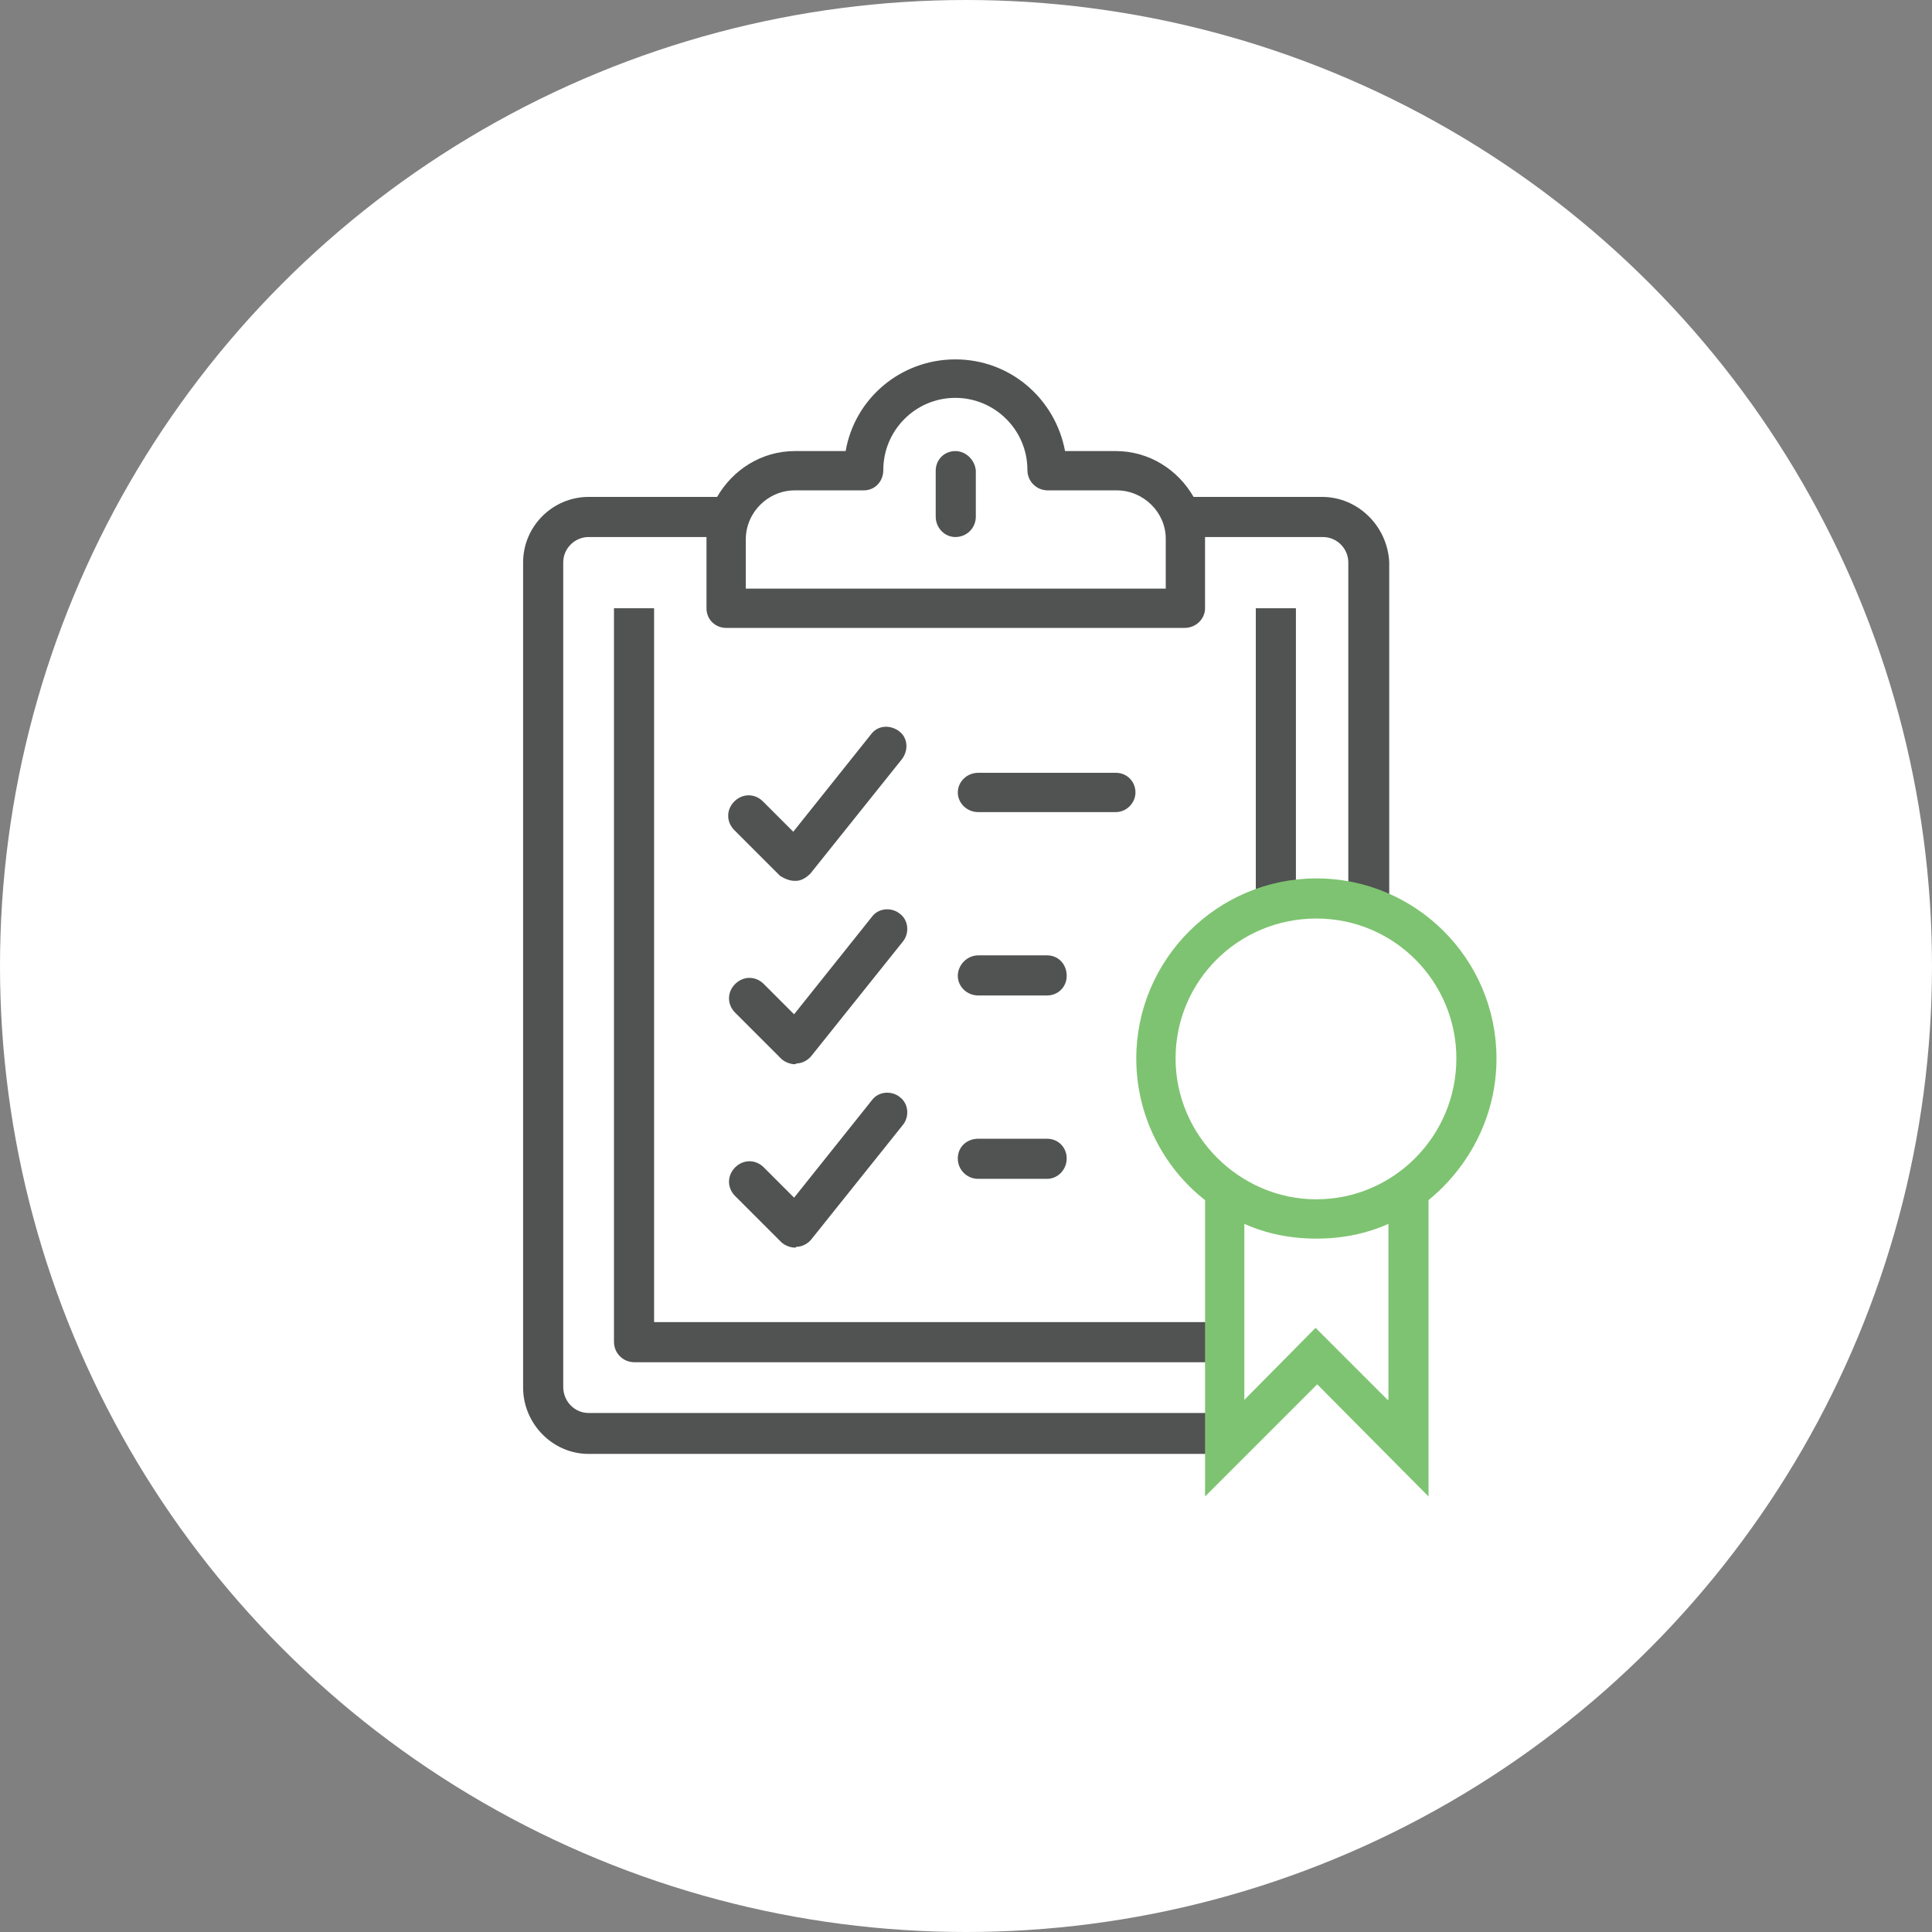
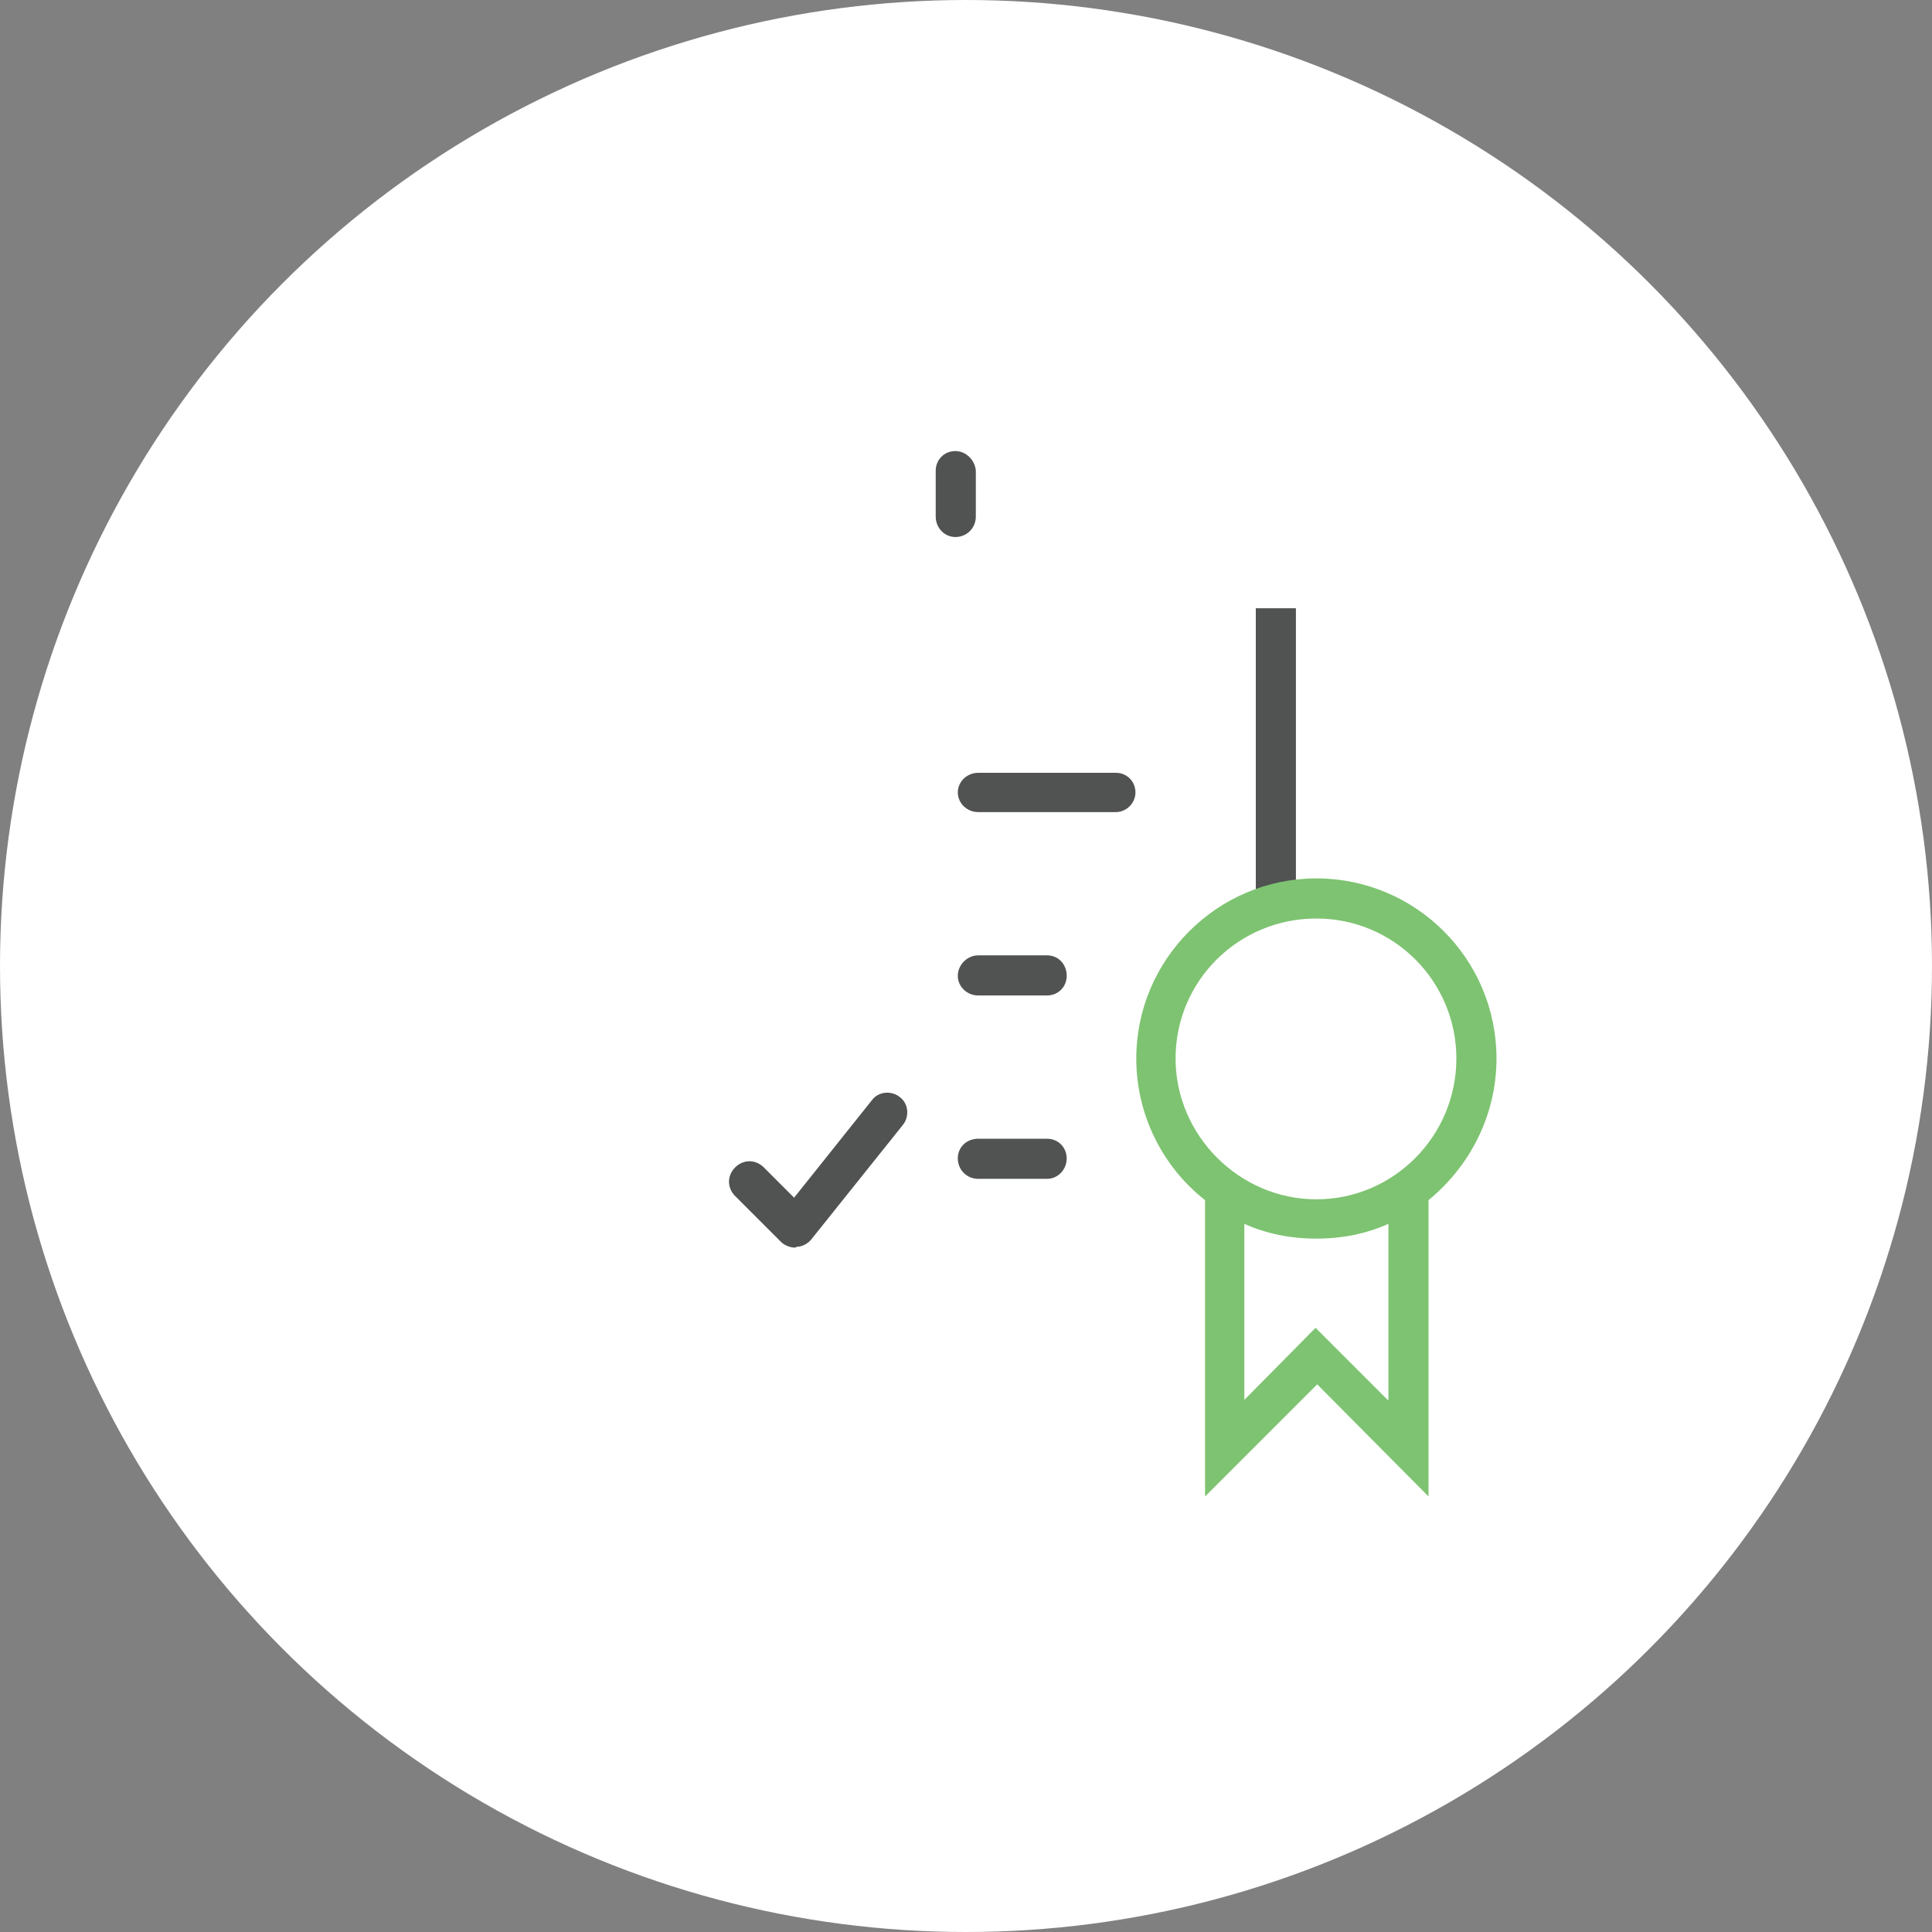
<svg xmlns="http://www.w3.org/2000/svg" version="1.1" id="_x2014_ÎÓÈ_x5F_1" x="0px" y="0px" viewBox="0 0 236 236" style="enable-background:new 0 0 236 236;" xml:space="preserve">
  <rect x="0" y="0" width="236" height="236" fill="#808080" stroke="none" />
  <style type="text/css">
	.st0{fill:#FFFFFF;}
	.st1{fill:#515252;}
	.st2{fill:#7EC371;}
</style>
  <circle class="st0" cx="118" cy="118" r="118" />
  <g>
    <g>
-       <path class="st1" d="M75,74.3v89.6c0,1.4,1.1,2.5,2.5,2.5h70.1v-4.9H79.9V74.3H75z" />
      <rect x="153.4" y="74.3" class="st1" width="4.9" height="35.8" />
      <path class="st1" d="M116.7,55.1c-1.4,0-2.4,1.1-2.4,2.4v5.6c0,1.4,1.1,2.5,2.4,2.5c1.4,0,2.5-1.1,2.5-2.5v-5.6    C119.1,56.2,118,55.1,116.7,55.1z" />
-       <path class="st1" d="M161.5,60.7h-15.7c-1.9-3.3-5.4-5.6-9.5-5.6h-6.2c-1.2-6.4-6.7-11.2-13.4-11.2c-6.7,0-12.3,4.8-13.4,11.2    h-6.2c-4.1,0-7.6,2.3-9.5,5.6H71.9c-4.4,0-8,3.6-8,8v100.8c0,4.4,3.6,8.1,8,8.1h75.7c1.4,0,2.5-1.1,2.5-2.5c0-1.4-1.1-2.5-2.5-2.5    H71.9c-1.7,0-3.1-1.4-3.1-3.2V68.7c0-1.7,1.4-3.1,3.1-3.1h14.4c0,0.1,0,0.2,0,0.3v8.4c0,1.4,1.1,2.4,2.4,2.4h56    c1.4,0,2.5-1.1,2.5-2.4v-8.4c0-0.1,0-0.2,0-0.3h14.4c1.7,0,3.1,1.4,3.1,3.1v40.5c0,1.4,1.1,2.5,2.5,2.5s2.5-1.1,2.5-2.5V68.7    C169.5,64.3,165.9,60.7,161.5,60.7z M142.2,71.9H91.1v-6c0-3.3,2.7-6,6-6h8.4c1.4,0,2.4-1.1,2.4-2.5c0-4.8,3.9-8.8,8.8-8.8    c4.8,0,8.8,3.9,8.8,8.8c0,1.4,1.1,2.5,2.5,2.5h8.4c3.3,0,6,2.7,6,5.9V71.9z" />
-       <path class="st1" d="M97.1,107.6c0,0,0.1,0,0.1,0c0.7,0,1.3-0.4,1.8-0.9l11.2-14c0.8-1.1,0.7-2.6-0.4-3.4    c-1.1-0.8-2.6-0.7-3.4,0.4l-9.5,11.9l-3.7-3.7c-1-1-2.5-1-3.5,0c-1,1-1,2.5,0,3.5l5.6,5.6C95.8,107.3,96.4,107.6,97.1,107.6z" />
    </g>
    <g>
-       <path class="st1" d="M97.1,130c-0.6,0-1.3-0.3-1.7-0.7l-5.6-5.6c-1-1-1-2.5,0-3.5c1-1,2.5-1,3.5,0l3.7,3.7l9.5-11.9    c0.8-1.1,2.4-1.2,3.4-0.4c1.1,0.8,1.2,2.4,0.4,3.4l-11.2,14c-0.4,0.5-1.1,0.9-1.8,0.9C97.2,130,97.1,130,97.1,130z" />
-     </g>
+       </g>
    <g>
      <path class="st1" d="M97.1,152.4c-0.6,0-1.3-0.3-1.7-0.7l-5.6-5.6c-1-1-1-2.5,0-3.5c1-1,2.5-1,3.5,0l3.7,3.7l9.5-11.9    c0.8-1.1,2.4-1.2,3.4-0.4c1.1,0.8,1.2,2.4,0.4,3.4l-11.2,14c-0.4,0.5-1.1,0.9-1.8,0.9C97.2,152.4,97.1,152.4,97.1,152.4z" />
    </g>
    <g>
      <path class="st1" d="M136.3,99.2h-16.8c-1.4,0-2.5-1.1-2.5-2.4s1.1-2.4,2.5-2.4h16.8c1.4,0,2.4,1.1,2.4,2.4S137.6,99.2,136.3,99.2    z" />
    </g>
    <g>
      <path class="st1" d="M127.9,121.6h-8.4c-1.4,0-2.5-1.1-2.5-2.4s1.1-2.5,2.5-2.5h8.4c1.4,0,2.4,1.1,2.4,2.5    S129.2,121.6,127.9,121.6z" />
    </g>
    <g>
      <path class="st1" d="M127.9,144h-8.4c-1.4,0-2.5-1.1-2.5-2.5c0-1.4,1.1-2.4,2.5-2.4h8.4c1.4,0,2.4,1.1,2.4,2.4    C130.3,142.9,129.2,144,127.9,144z" />
    </g>
    <path class="st2" d="M182.8,129.3c0-12.2-9.9-22-22-22s-22,9.9-22,22c0,7,3.3,13.3,8.4,17.3v36.2l13.7-13.7l13.6,13.7v-36.2   C179.5,142.5,182.8,136.3,182.8,129.3z M143.6,129.3c0-9.5,7.7-17.1,17.2-17.1s17.1,7.7,17.1,17.1c0,9.5-7.7,17.2-17.1,17.2   S143.6,138.7,143.6,129.3z M169.5,171l-8.8-8.8L152,171v-21.5c2.7,1.2,5.6,1.8,8.8,1.8s6.1-0.6,8.8-1.8V171z" />
  </g>
</svg>